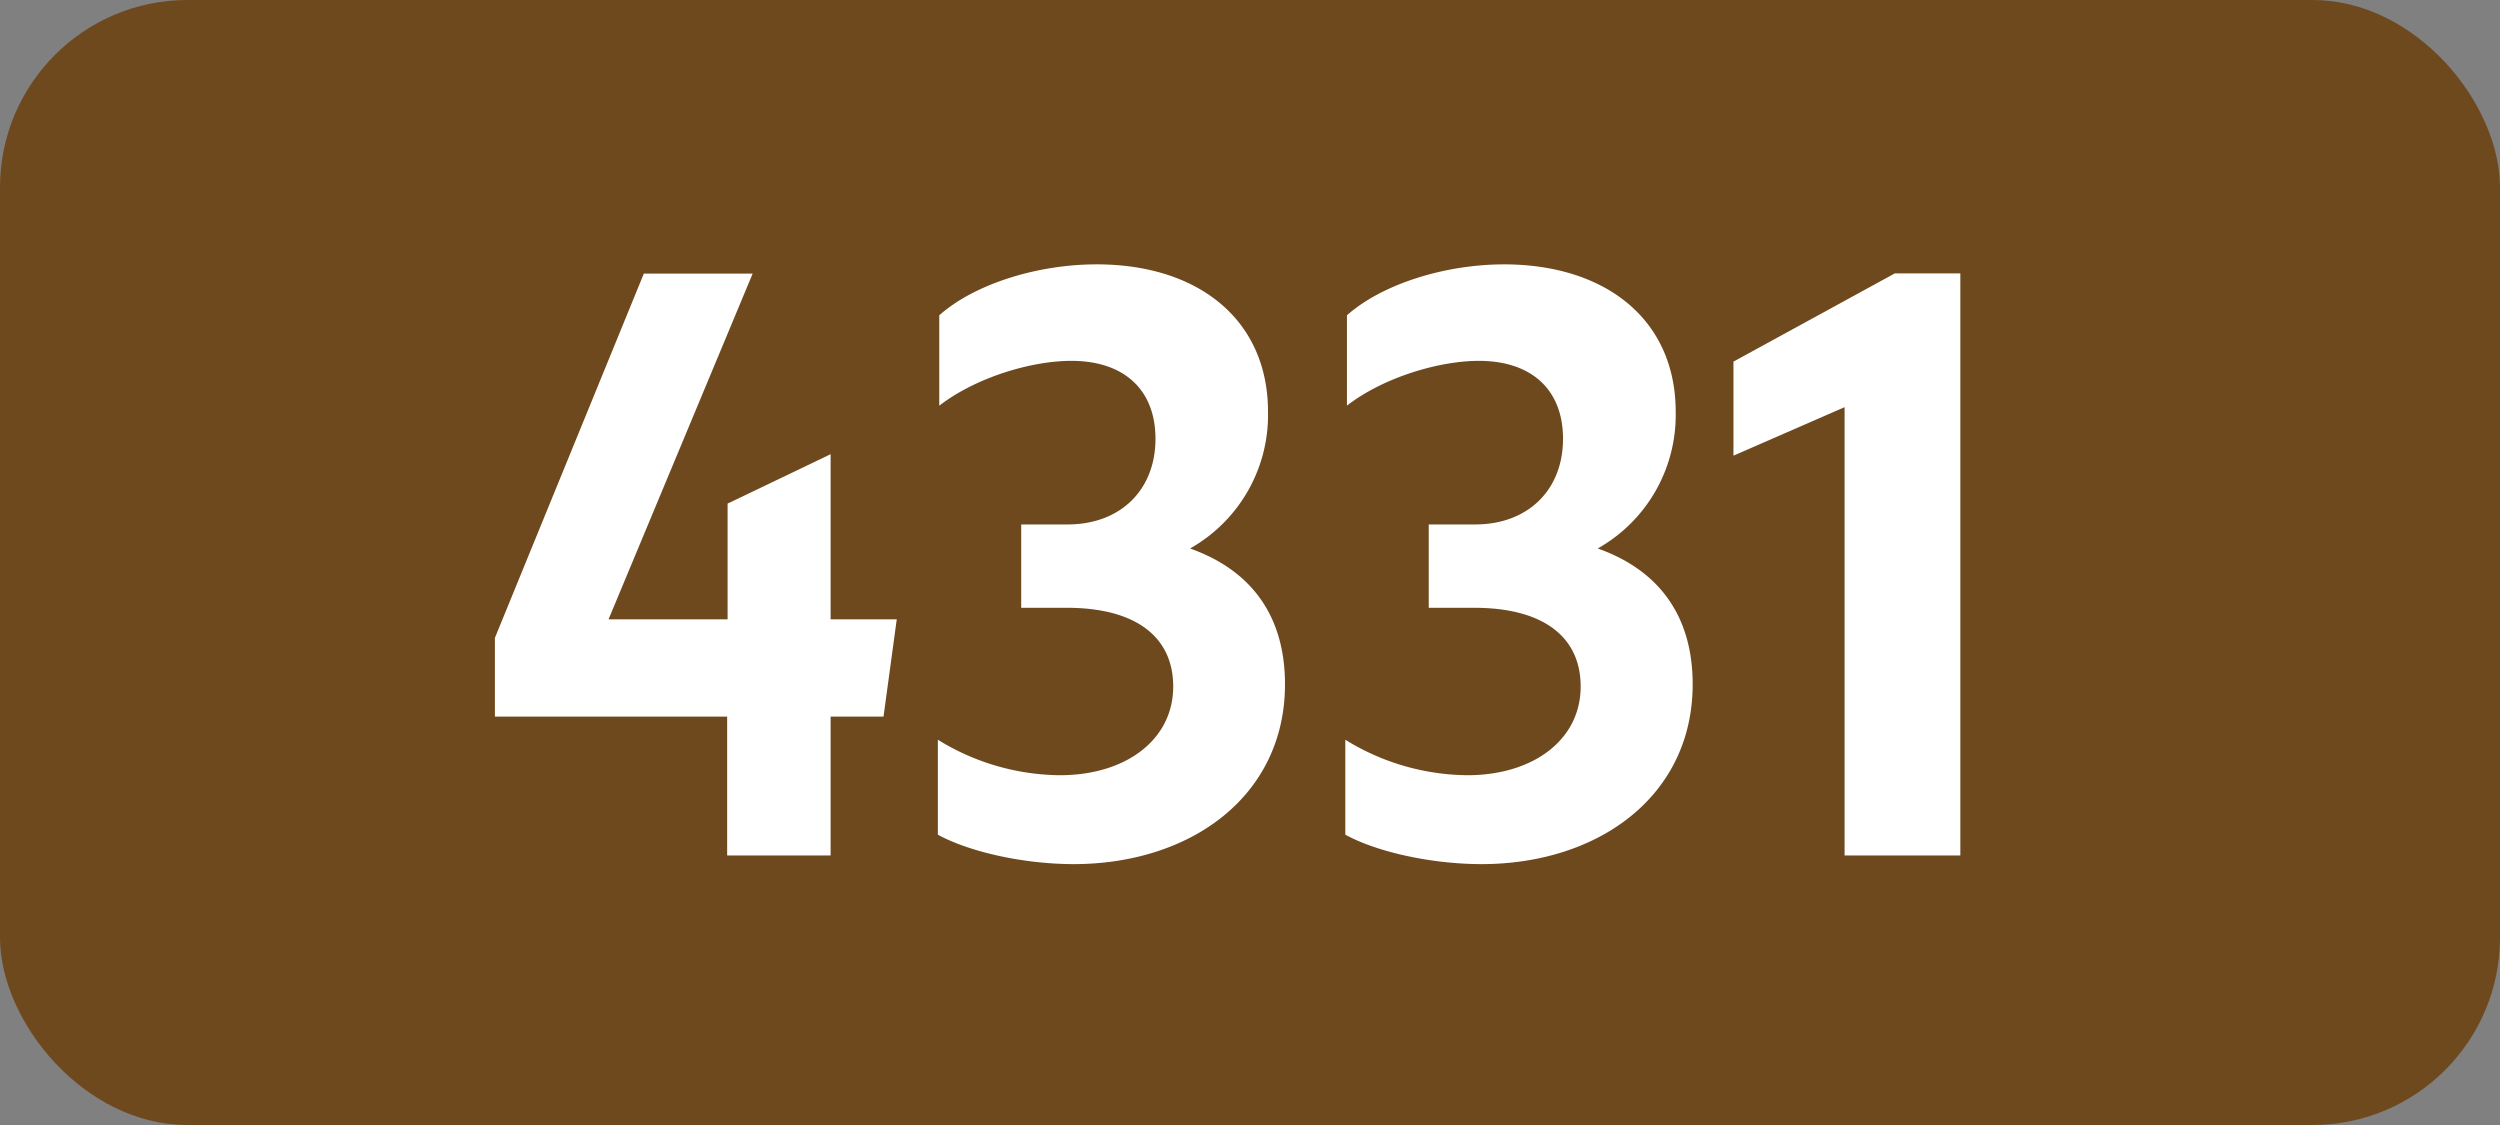
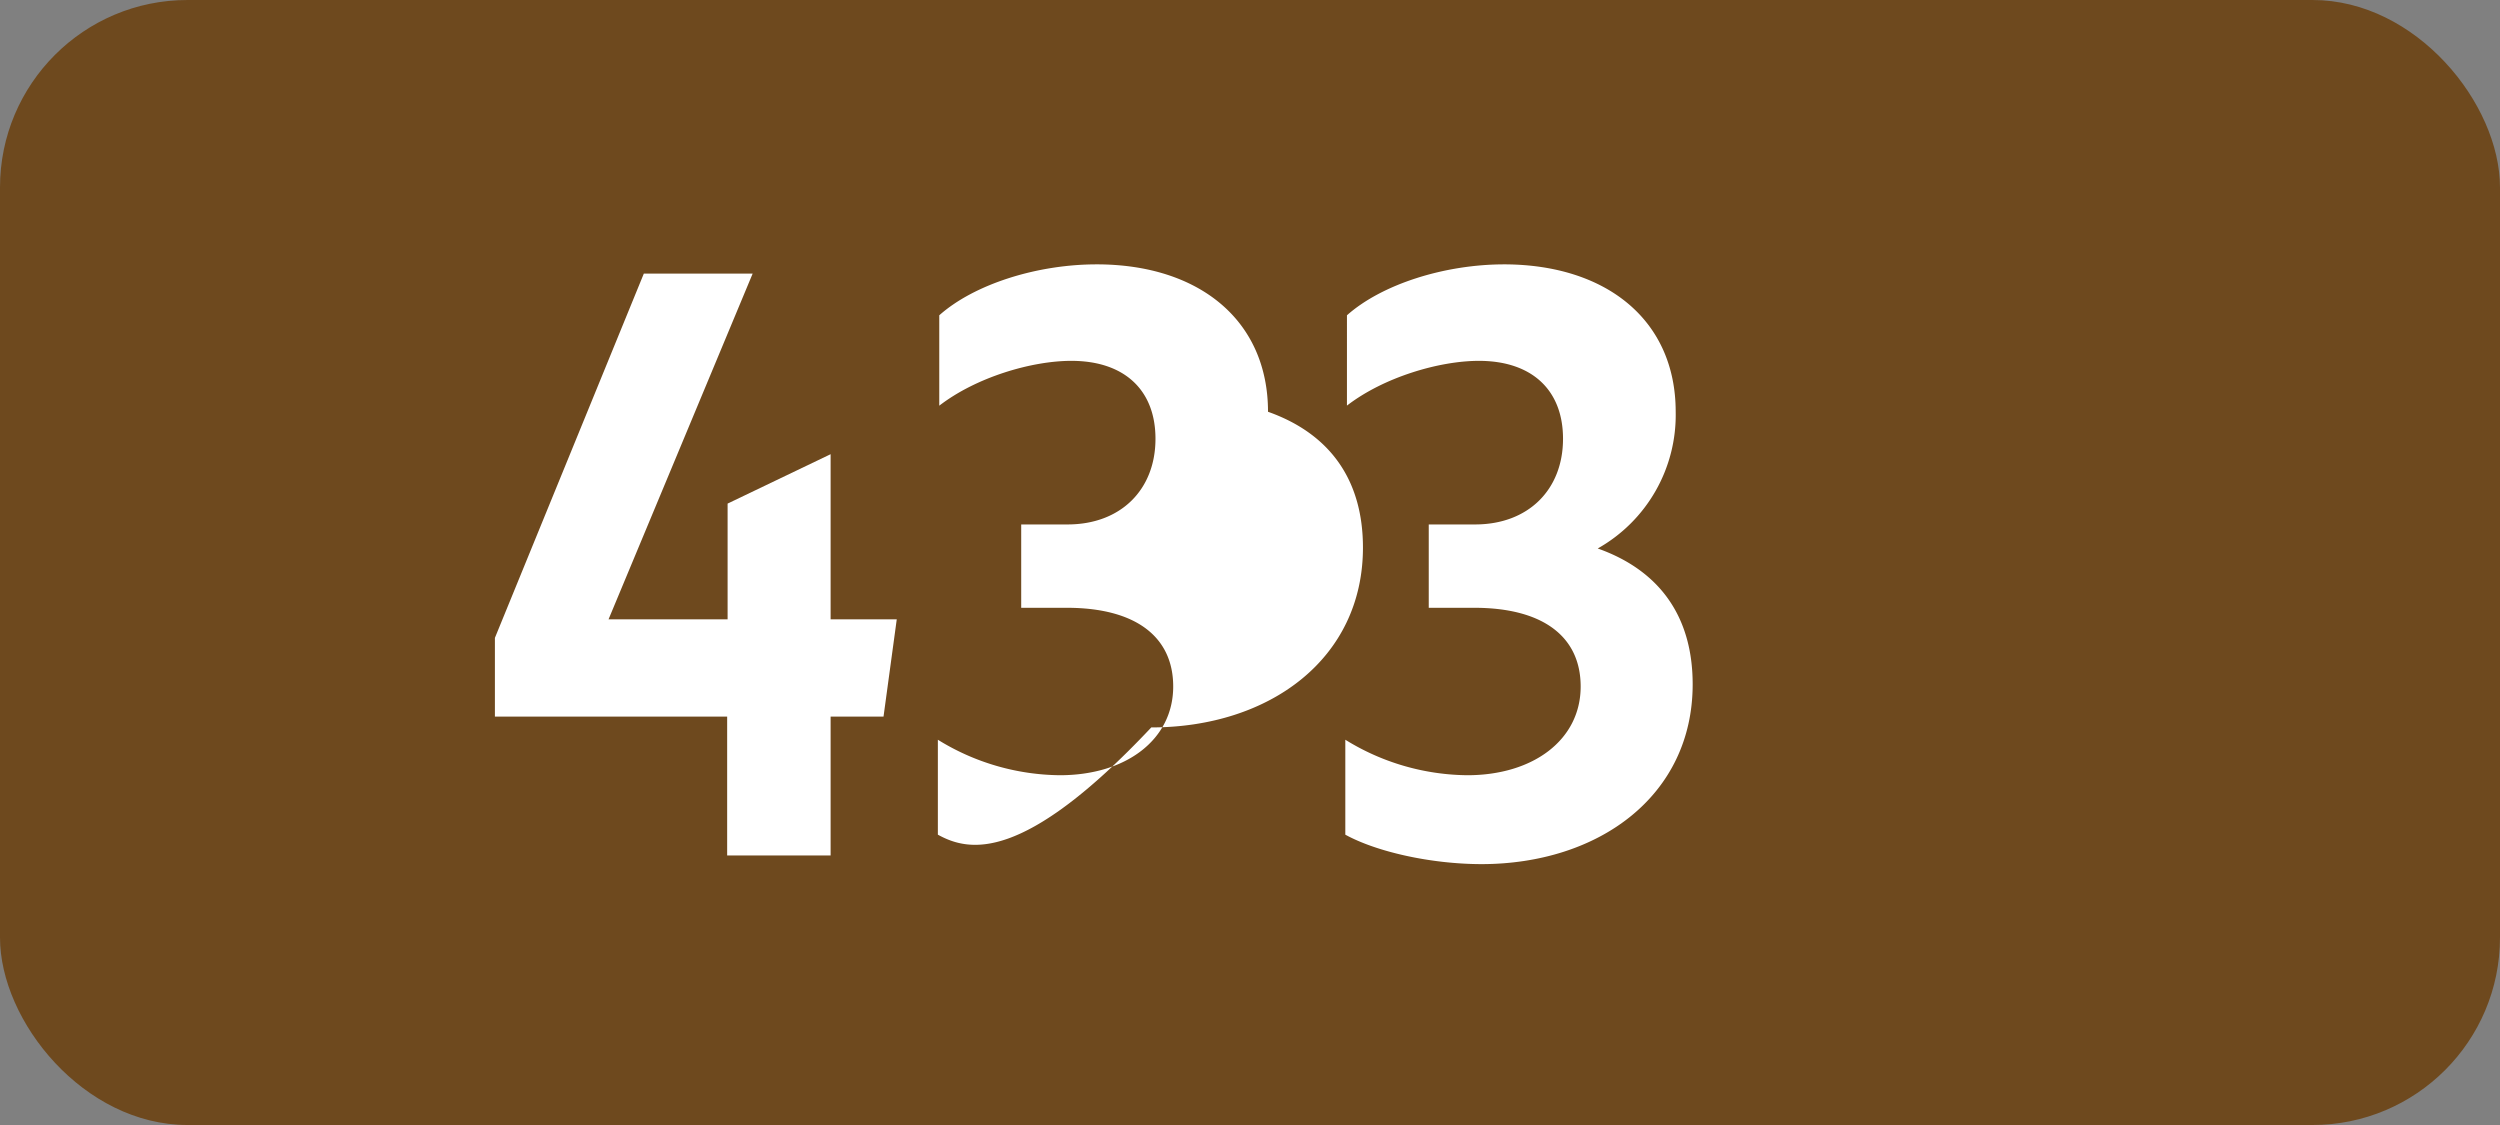
<svg xmlns="http://www.w3.org/2000/svg" viewBox="0 0 566.93 255.12">
  <rect x="0" y="0" width="566.93" height="255.12" fill="#808080" stroke="none" />
  <defs>
    <style>.cls-1{fill:#6e491e;}.cls-2{fill:#fff;}</style>
  </defs>
  <g id="Calque_2" data-name="Calque 2">
    <g id="indices_de_ligne" data-name="indices de ligne">
      <rect class="cls-1" width="566.93" height="255.12" rx="42.52" />
      <path class="cls-2" d="M164.9,162.5H112.23V144.65L146,62.05h24.68L138,140.45h27V114.2L188.36,103v37.45h15l-3,22.05H188.36V194H164.9Z" />
-       <path class="cls-2" d="M212.68,189.28V167.75a53.44,53.44,0,0,0,27.65,8.05c15,0,25.72-8.05,25.72-20.12,0-11.2-8.4-17.85-24.15-17.85H231.58v-18.9h10.5c12.07,0,19.95-7.88,19.95-19.43,0-11-7-17.67-19.08-17.67C234,81.83,221.43,85.5,213,92V71.5c7.87-7,22.05-11.55,35.7-11.55,23.1,0,38.85,12.6,38.85,33.43a34.75,34.75,0,0,1-17.68,31c13.83,4.9,21.53,15.23,21.53,30.8,0,25.2-21.18,40.78-48,40.78C231.93,195.93,219.68,193.13,212.68,189.28Z" />
+       <path class="cls-2" d="M212.68,189.28V167.75a53.44,53.44,0,0,0,27.65,8.05c15,0,25.72-8.05,25.72-20.12,0-11.2-8.4-17.85-24.15-17.85H231.58v-18.9h10.5c12.07,0,19.95-7.88,19.95-19.43,0-11-7-17.67-19.08-17.67C234,81.83,221.43,85.5,213,92V71.5c7.87-7,22.05-11.55,35.7-11.55,23.1,0,38.85,12.6,38.85,33.43c13.83,4.9,21.53,15.23,21.53,30.8,0,25.2-21.18,40.78-48,40.78C231.93,195.93,219.68,193.13,212.68,189.28Z" />
      <path class="cls-2" d="M305.08,189.28V167.75a53.44,53.44,0,0,0,27.65,8.05c15,0,25.72-8.05,25.72-20.12,0-11.2-8.4-17.85-24.15-17.85H324v-18.9h10.5c12.07,0,19.95-7.88,19.95-19.43,0-11-7-17.67-19.08-17.67-8.92,0-21.52,3.67-29.92,10.15V71.5c7.87-7,22.05-11.55,35.7-11.55C364.23,60,380,72.55,380,93.38a34.75,34.75,0,0,1-17.68,31c13.83,4.9,21.53,15.23,21.53,30.8,0,25.2-21.18,40.78-47.95,40.78C324.33,195.93,312.08,193.13,305.08,189.28Z" />
-       <path class="cls-2" d="M418.3,194V92.33l-25.2,11V82l36.58-20h14.87V194Z" />
    </g>
  </g>
</svg>